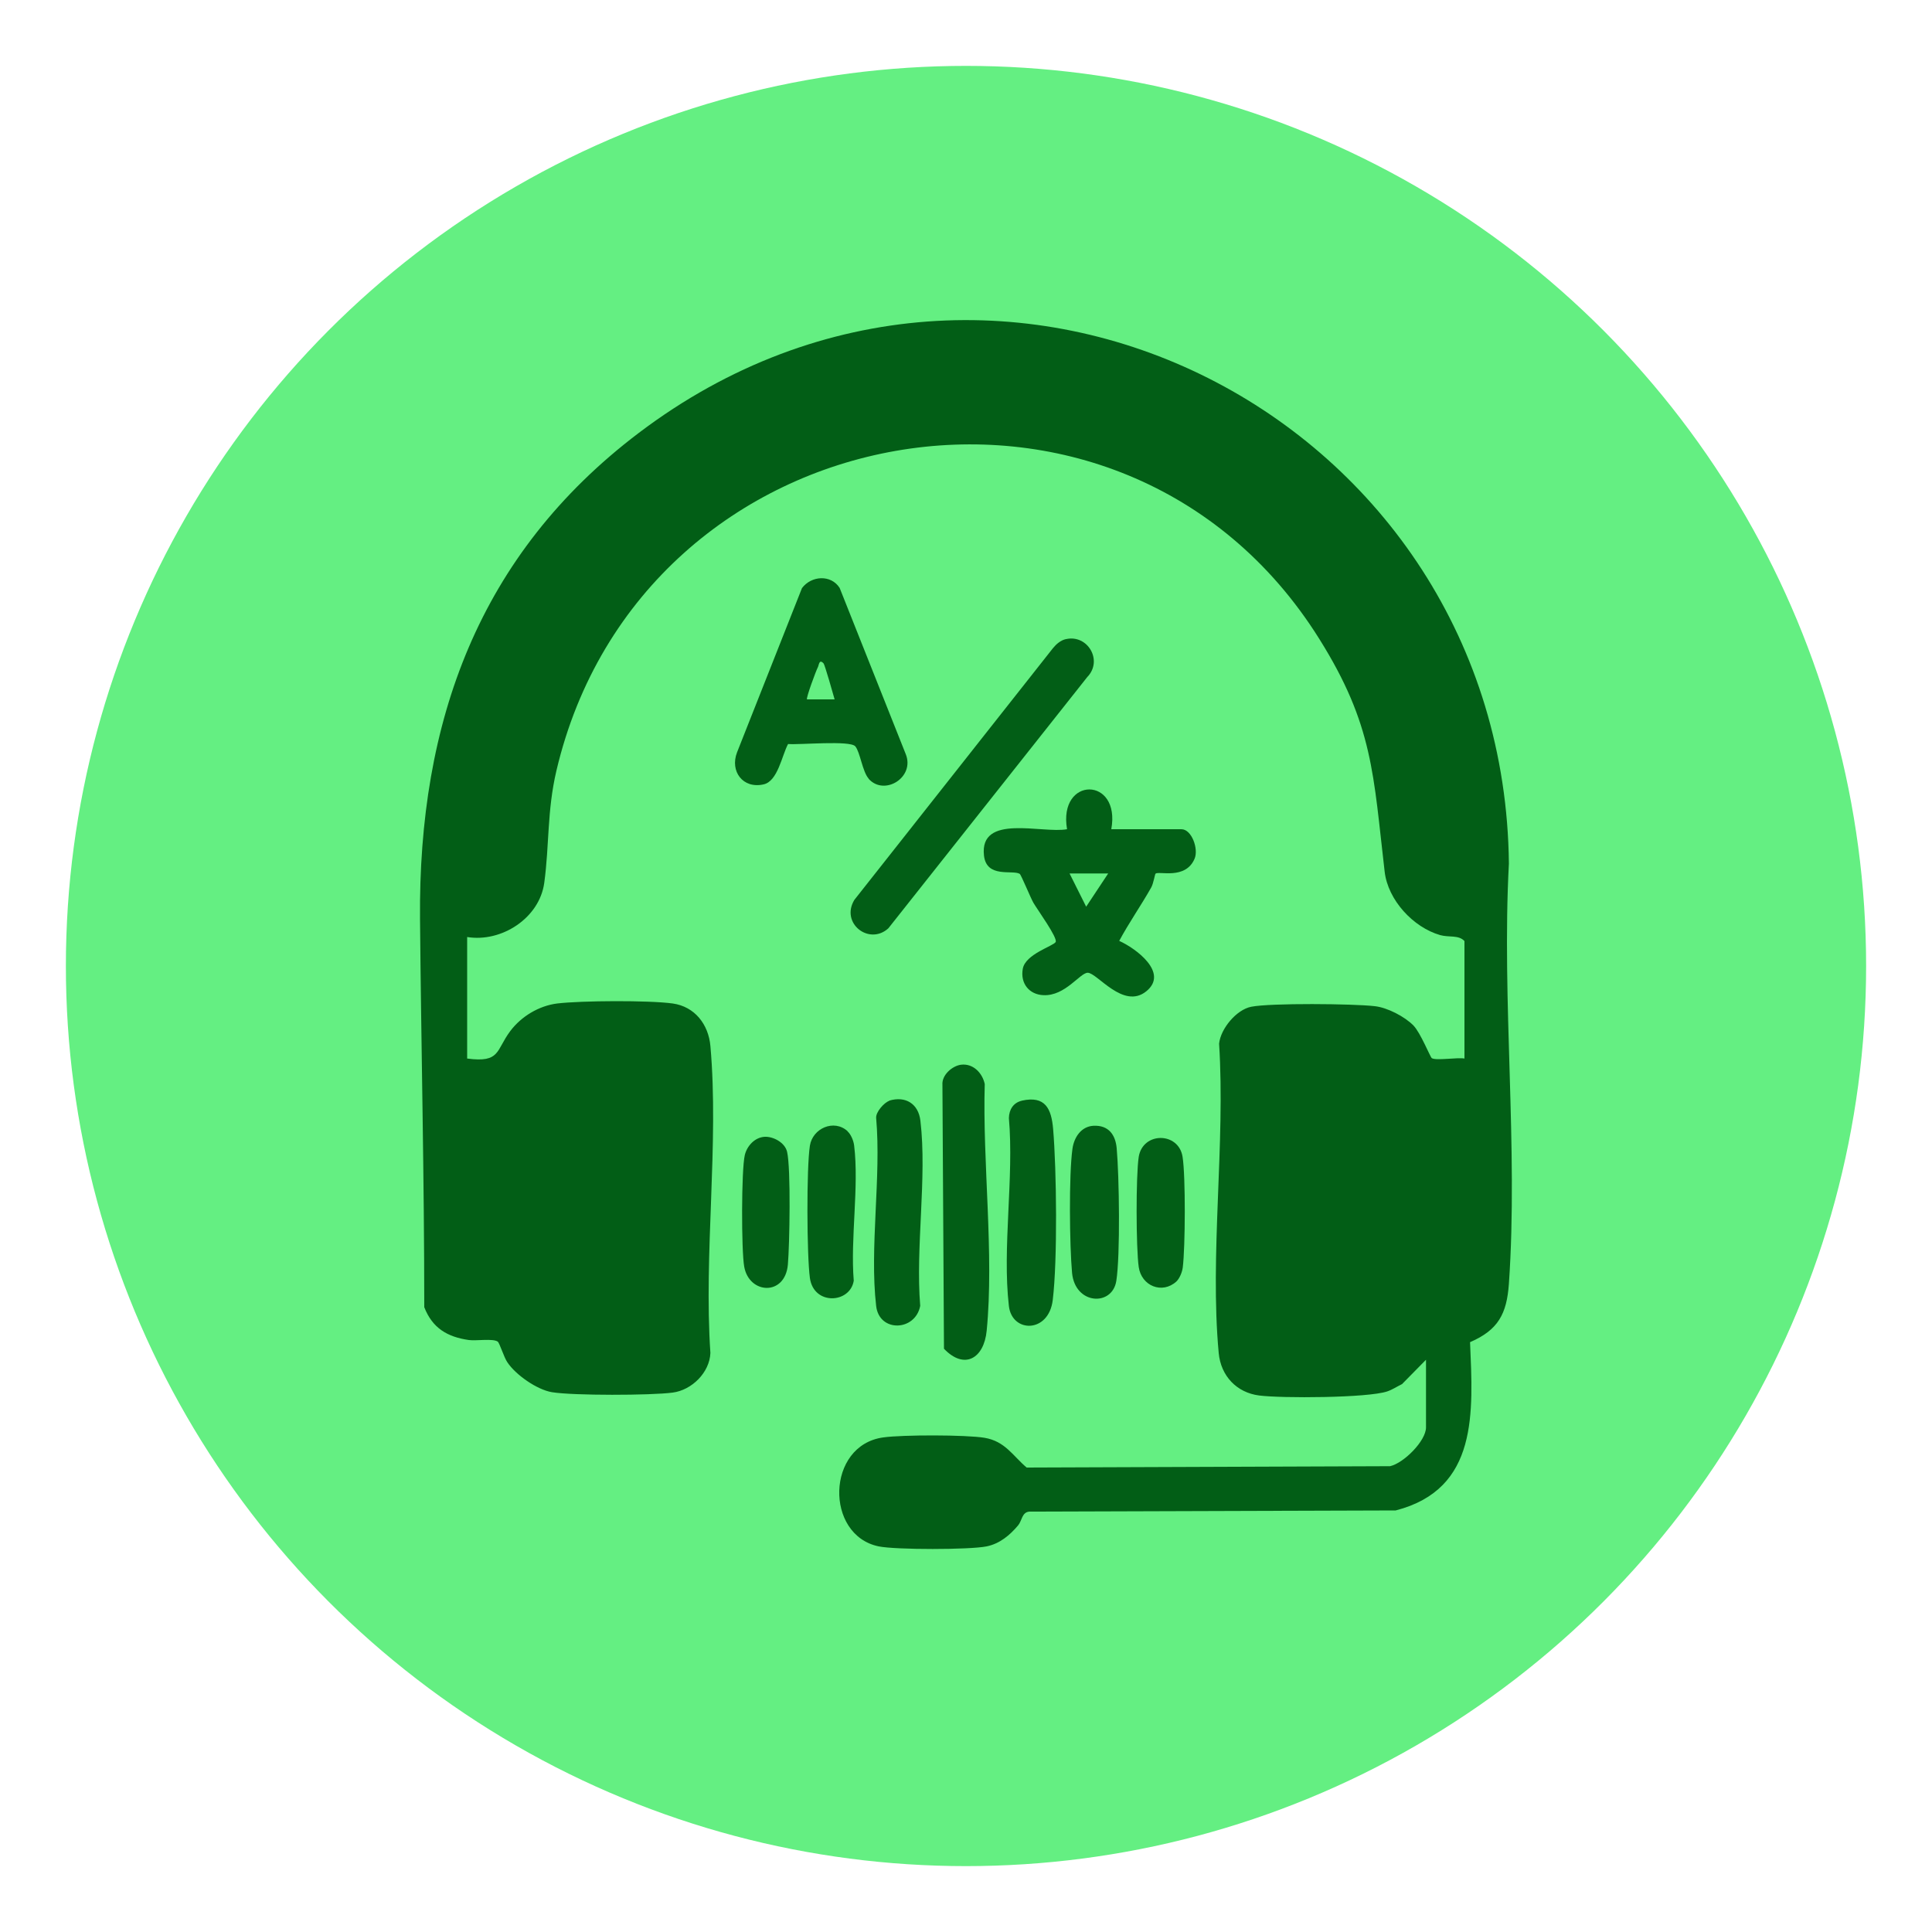
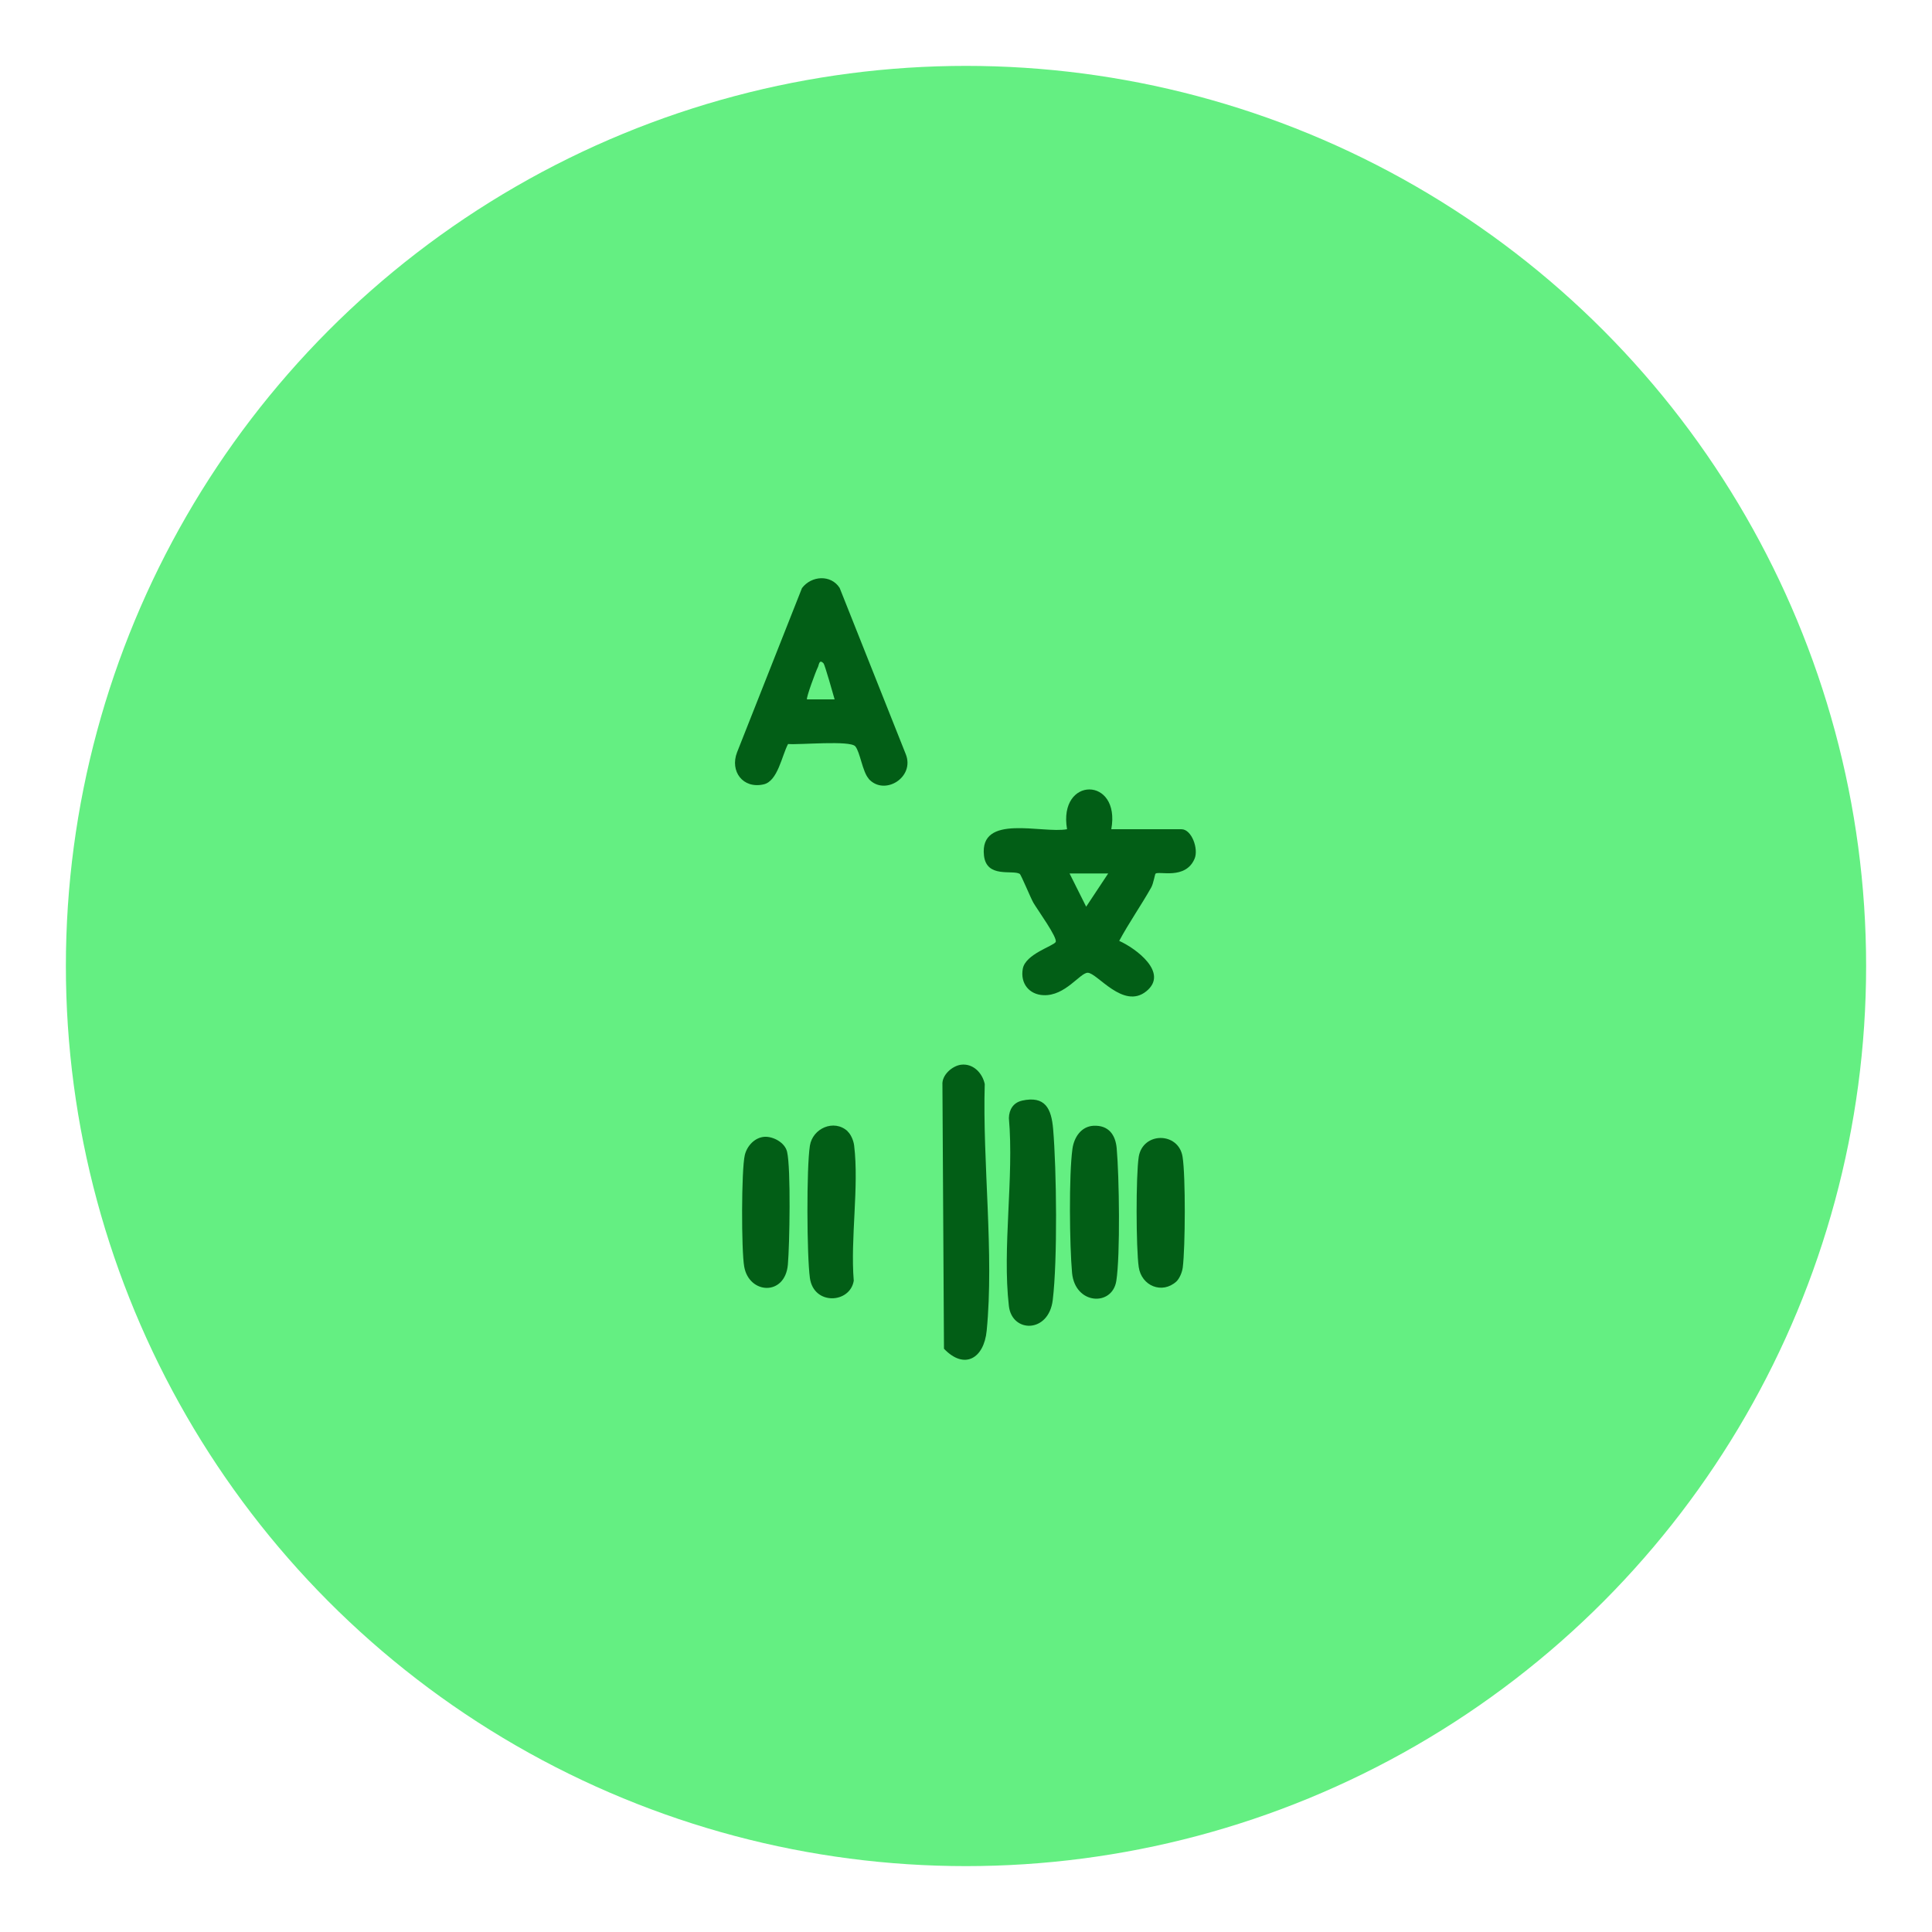
<svg xmlns="http://www.w3.org/2000/svg" id="Layer_1" data-name="Layer 1" viewBox="0 0 100 100">
  <defs>
    <style>      .cls-1 {        fill: #64ef82;      }      .cls-2 {        fill: #025e16;      }    </style>
  </defs>
  <circle class="cls-1" cx="50" cy="50" r="46.59" />
  <g>
-     <path class="cls-2" d="M24.18,54.79c1.73.23,1.48-.42,2.23-1.42.57-.76,1.48-1.31,2.43-1.43,1.26-.15,4.74-.17,5.98,0,1.14.16,1.85,1.08,1.95,2.2.45,5.06-.35,10.76,0,15.89-.04,1.01-.96,1.92-1.95,2.05-1.13.15-5.15.16-6.25-.02-.78-.13-1.88-.9-2.31-1.55-.18-.26-.4-1-.5-1.07-.25-.17-1.1-.03-1.49-.08-1.12-.16-1.89-.62-2.31-1.7,0-6.69-.16-13.42-.22-20.09-.09-10.21,3.03-18.88,11.32-25.16,18.81-14.25,44.8-.74,45.04,22.29-.38,7.11.49,14.7,0,21.75-.11,1.55-.55,2.39-2.01,3.02.15,3.62.45,7.6-3.85,8.71l-18.96.06c-.39.03-.38.47-.58.71-.43.51-.95.95-1.63,1.09-.88.18-4.72.18-5.59,0-2.8-.58-2.72-5.24.24-5.64.99-.14,4.28-.14,5.24.02,1.07.18,1.47.94,2.18,1.54l18.81-.07c.71-.16,1.86-1.31,1.86-2.01v-3.5l-1.24,1.26c-.25.12-.5.29-.77.38-1.01.34-5.47.36-6.63.21s-1.98-1.01-2.09-2.2c-.47-5.06.35-10.87.02-16.01.08-.78.9-1.76,1.66-1.91.99-.2,5.3-.16,6.4-.03.65.07,1.55.54,2,1,.37.38.87,1.64.95,1.69.23.14,1.33-.05,1.69.02v-6.08c-.3-.33-.8-.18-1.26-.31-1.39-.4-2.7-1.81-2.87-3.28-.59-5.02-.58-7.58-3.39-12.06-10.23-16.33-35.08-11.87-39.48,6.83-.49,2.09-.36,3.82-.63,5.81-.25,1.82-2.21,3.09-3.99,2.8v6.29Z" />
    <path class="cls-2" d="M57.5,42.92h3.65c.53,0,.9,1.02.68,1.53-.47,1.1-1.85.62-2.02.77-.03.02-.11.51-.22.71-.53.94-1.15,1.82-1.66,2.77.85.38,2.59,1.65,1.4,2.61s-2.54-.96-3.03-.96c-.4,0-1.16,1.21-2.29,1.16-.74-.03-1.21-.61-1.07-1.37s1.58-1.17,1.7-1.38-.94-1.67-1.15-2.03c-.15-.26-.64-1.46-.71-1.5-.37-.22-1.72.24-1.85-.95-.24-2.19,3.02-1.12,4.3-1.36-.47-2.75,2.79-2.74,2.29,0ZM57.36,45.21h-2l.86,1.72,1.14-1.72Z" />
    <path class="cls-2" d="M44.96,40.3c-.32-.36-.44-1.37-.69-1.67-.27-.32-2.88-.07-3.48-.12-.32.59-.53,1.93-1.27,2.09-1.07.24-1.75-.68-1.37-1.66l3.36-8.5c.49-.65,1.5-.71,1.95-.01l3.42,8.6c.49,1.21-1.11,2.19-1.92,1.28ZM42.63,34.34c-.24-.26-.24.1-.3.2-.1.19-.62,1.6-.56,1.66h1.43c-.07-.26-.51-1.79-.57-1.86Z" />
-     <path class="cls-2" d="M55.18,33.08c1.12-.25,1.92,1.11,1.1,1.96l-10.3,13.01c-.99.9-2.49-.26-1.76-1.47l10.28-13.03c.17-.21.4-.41.67-.47Z" />
    <path class="cls-2" d="M49.74,55.11c.63-.08,1.11.43,1.23,1-.12,4.04.49,8.79.1,12.77-.14,1.43-1.15,2.04-2.21.93l-.08-13.66c-.04-.51.51-.98.96-1.04Z" />
-     <path class="cls-2" d="M46.02,56.97c.86-.26,1.52.17,1.62,1.04.35,2.94-.26,6.56-.01,9.58-.25,1.32-2.12,1.39-2.28.01-.35-3.01.27-6.66,0-9.73-.03-.31.42-.81.68-.89Z" />
    <path class="cls-2" d="M52.89,56.97c1.21-.27,1.53.41,1.62,1.47.18,2.13.23,6.78-.02,8.85-.21,1.73-2.11,1.71-2.27.31-.35-3.01.27-6.65,0-9.73.01-.44.23-.8.68-.9Z" />
    <path class="cls-2" d="M43.87,58.56c.18.16.31.49.34.73.26,2.14-.2,4.81-.02,7-.19,1.18-2.07,1.29-2.27-.14-.16-1.16-.18-5.71,0-6.85.14-.9,1.25-1.39,1.95-.75Z" />
    <path class="cls-2" d="M56.6,58.27c.78-.04,1.14.47,1.2,1.17.13,1.43.19,5.53-.02,6.86s-2.13,1.24-2.29-.41c-.13-1.43-.17-5.06.02-6.43.08-.58.44-1.15,1.08-1.19Z" />
    <path class="cls-2" d="M39.58,58.84c.45-.02,1.05.3,1.16.78.2.86.13,4.81.04,5.84-.15,1.64-2.01,1.53-2.26.1-.15-.82-.15-5,.03-5.77.11-.47.51-.92,1.03-.95Z" />
    <path class="cls-2" d="M60.89,66.33c-.74.67-1.81.23-1.95-.75s-.15-4.73,0-5.7c.21-1.31,2.07-1.3,2.27,0,.16,1,.14,4.68.01,5.72-.03.24-.16.57-.34.74Z" />
  </g>
</svg>